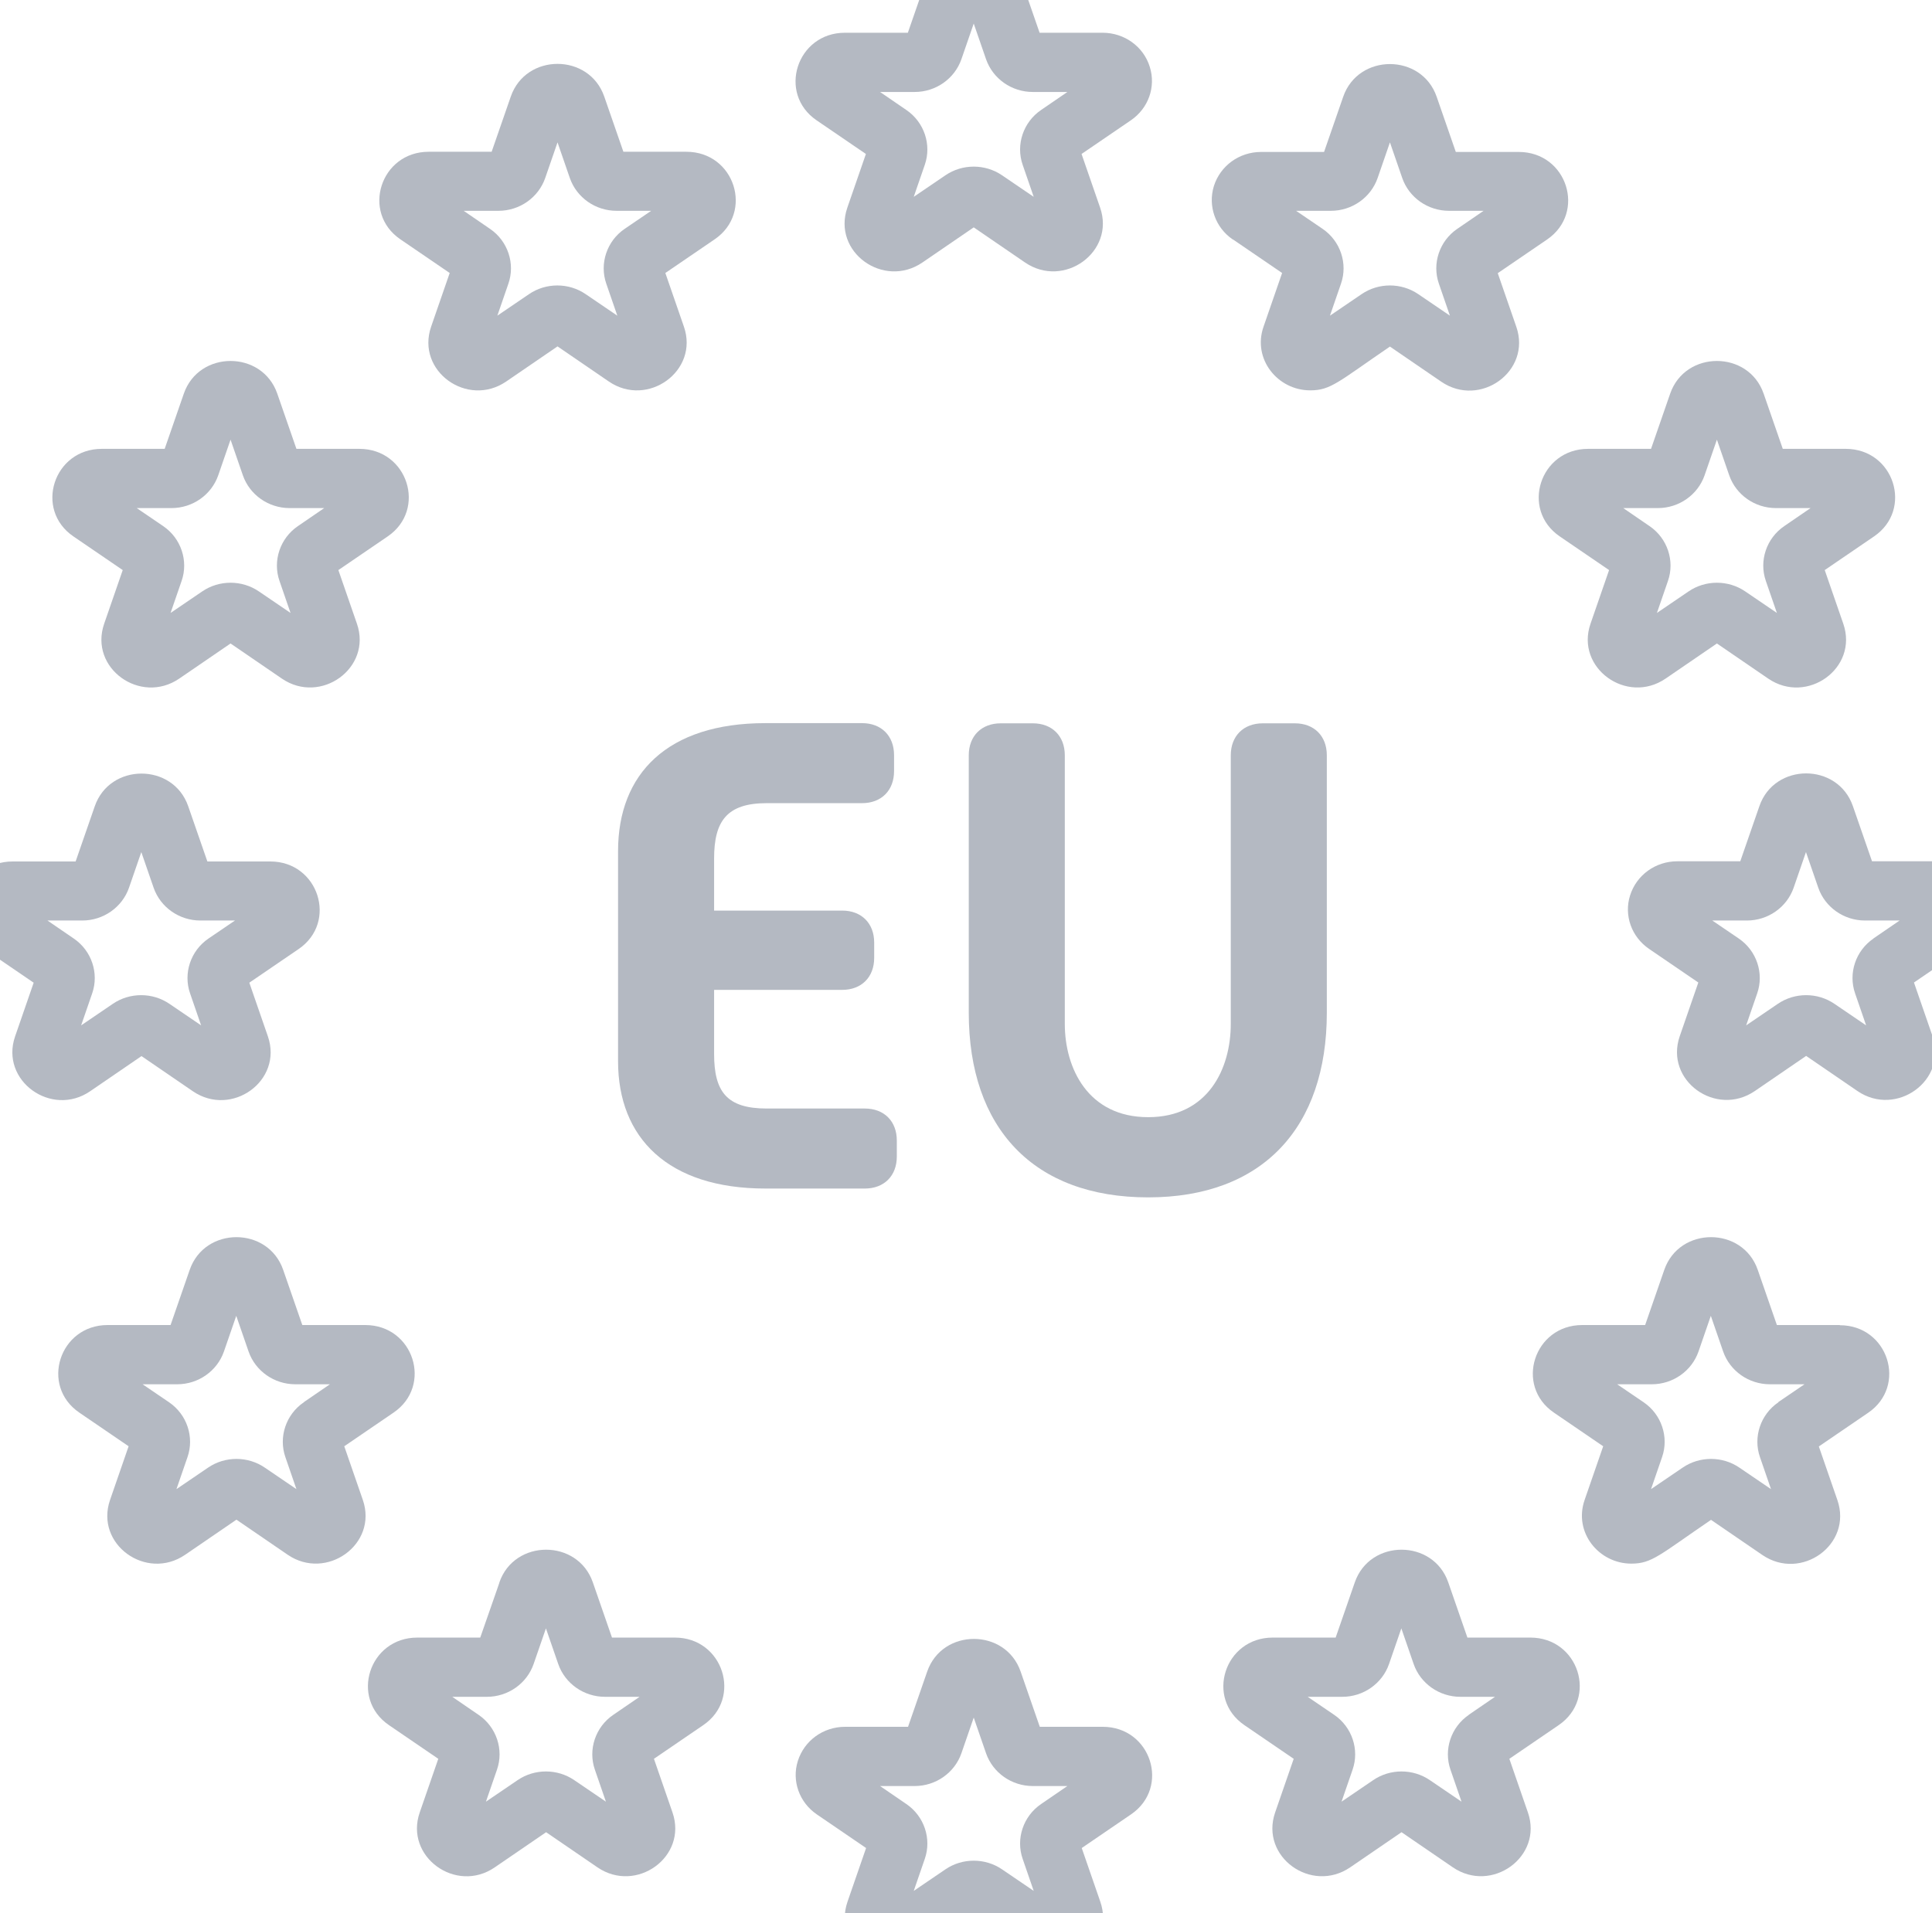
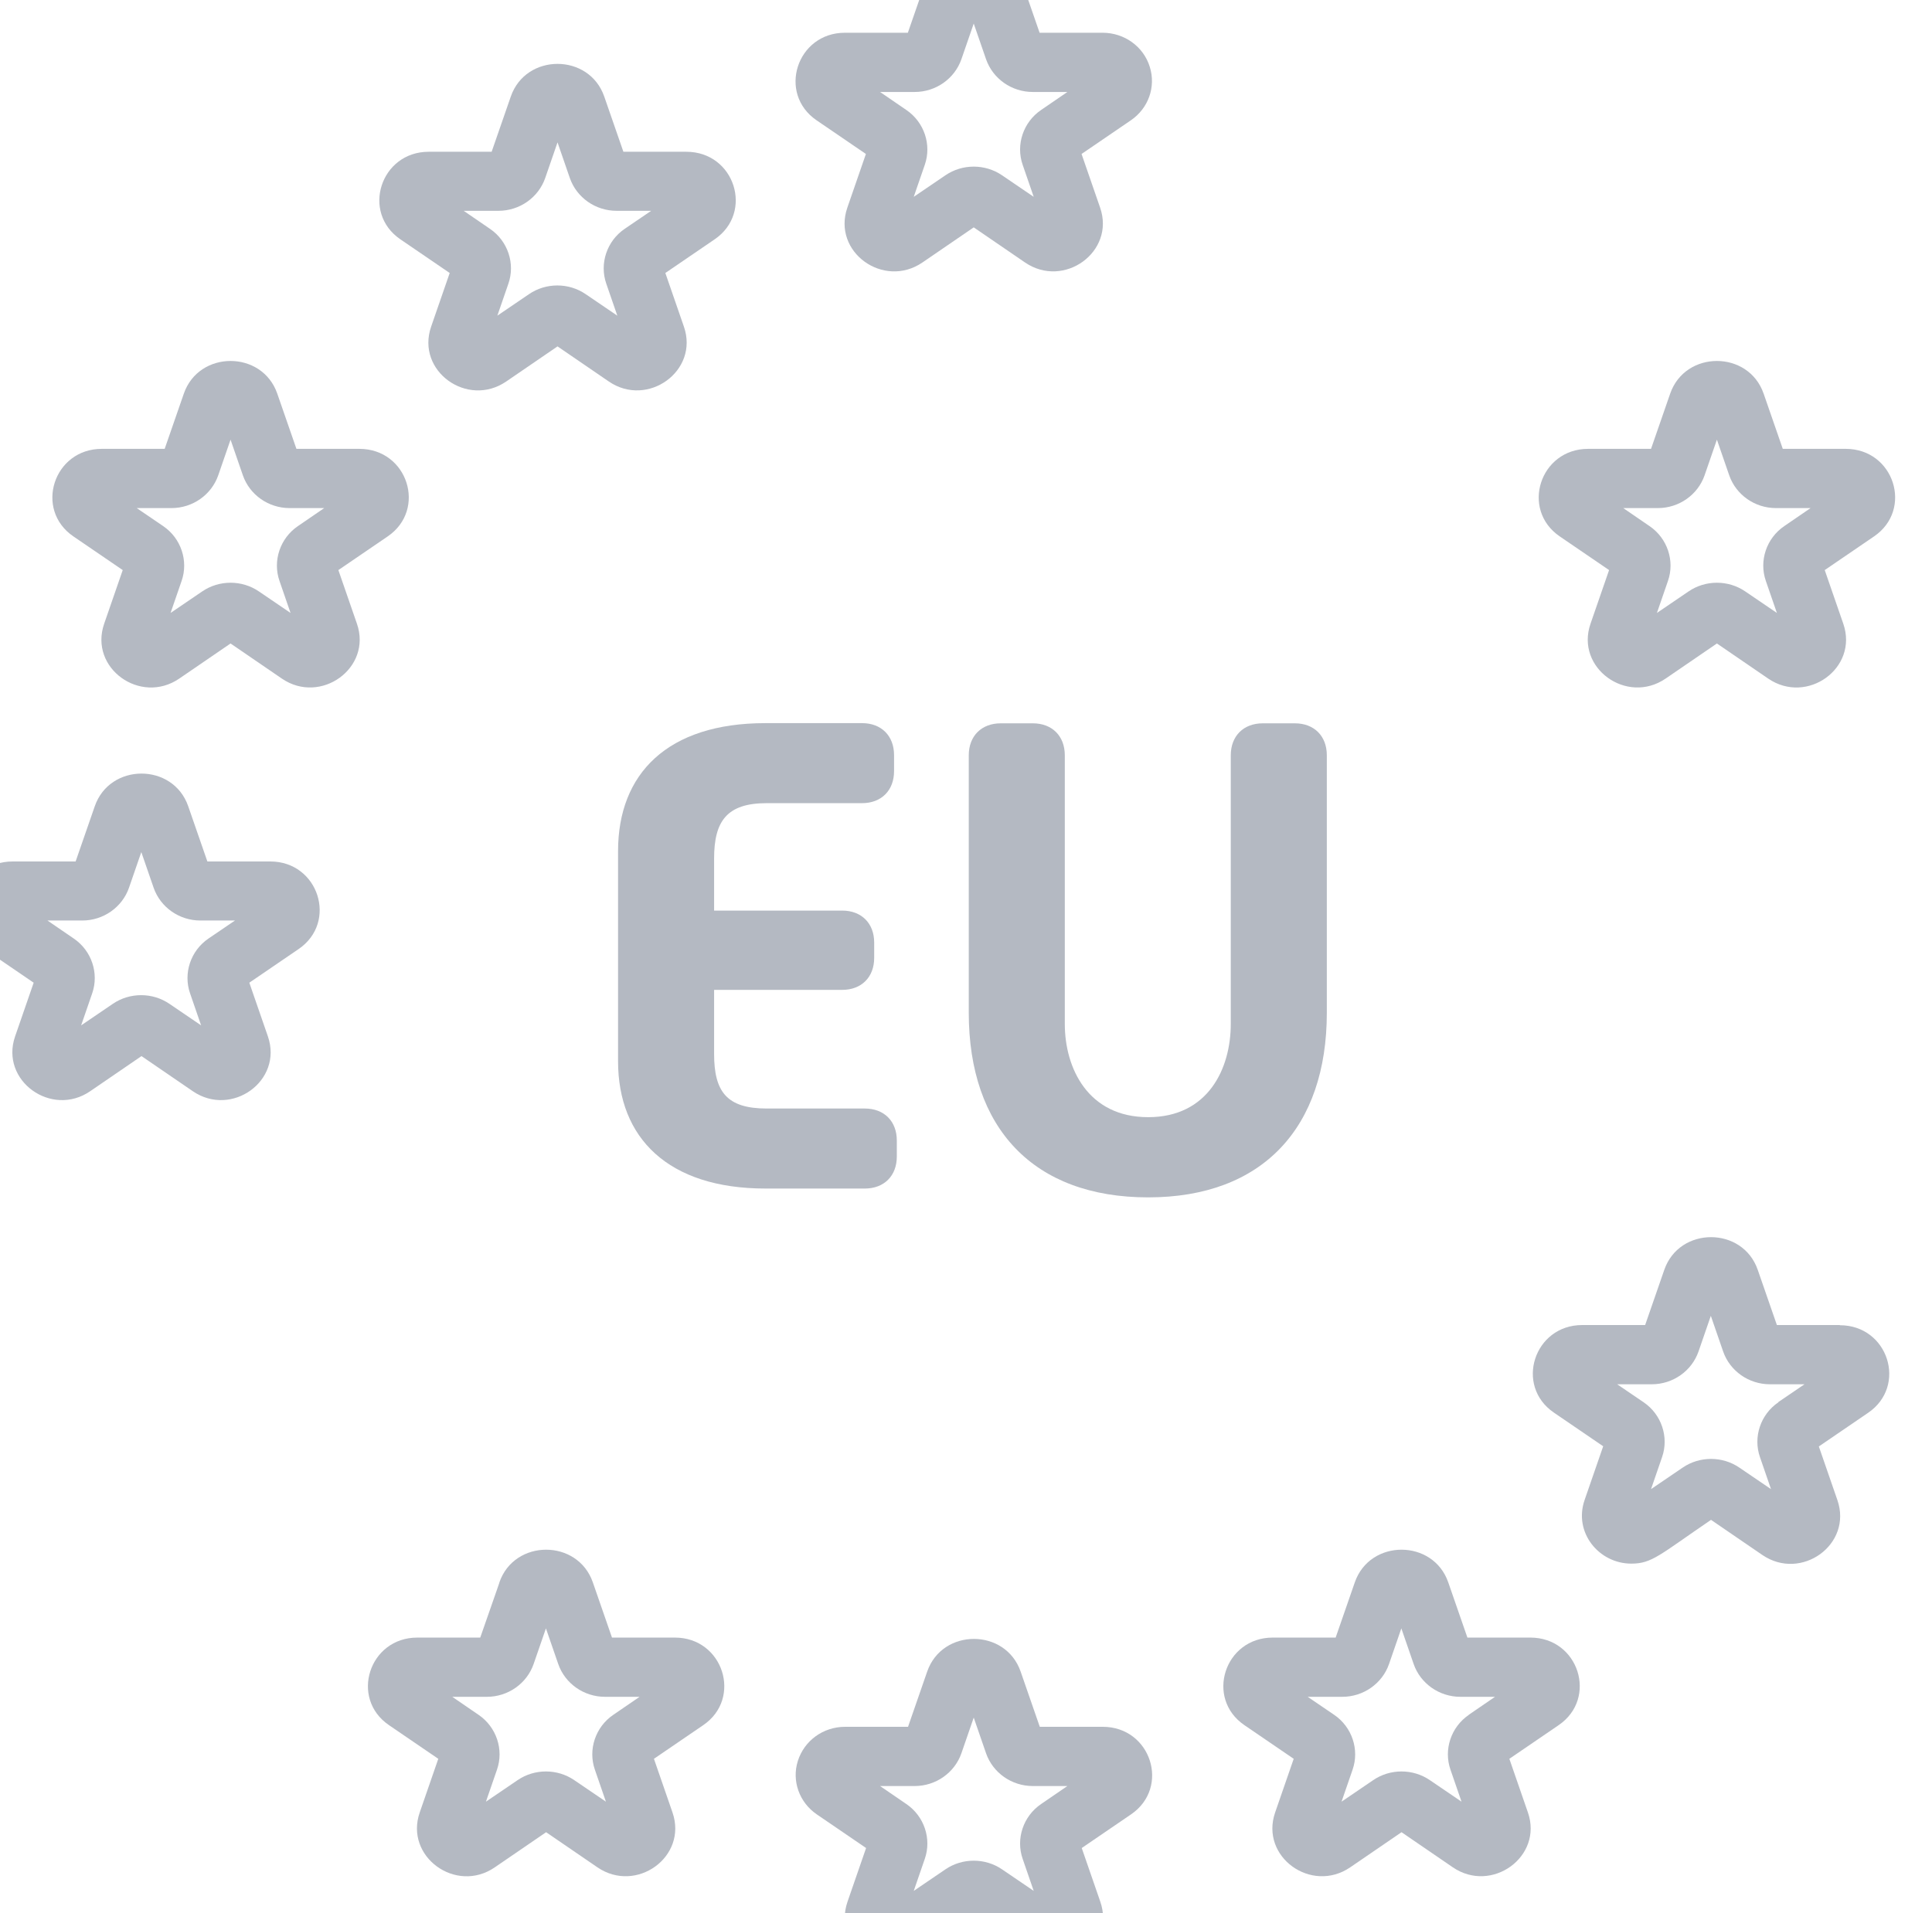
<svg xmlns="http://www.w3.org/2000/svg" width="105" height="104" viewBox="0 0 105 104" fill="none">
  <g id="grafika" clip-path="url(#clip0_2011_1087)">
    <path id="Vector" d="M44.38 6.54L47.06 8.37L46.05 11.29C45.22 13.7 48.02 15.71 50.13 14.27L52.92 12.36L55.71 14.27C57.82 15.71 60.62 13.69 59.79 11.29L58.78 8.37L61.46 6.54C62.41 5.89 62.83 4.73 62.49 3.64C62.15 2.53 61.11 1.78 59.92 1.78H56.5L55.46 -1.22C54.64 -3.59 51.2 -3.59 50.38 -1.22L49.34 1.78H45.92C43.3 1.78 42.24 5.08 44.38 6.54ZM49.71 5C50.86 5 51.88 4.28 52.25 3.22L52.92 1.28L53.59 3.22C53.96 4.28 54.98 5 56.13 5H58.01L56.58 5.98C55.61 6.64 55.2 7.87 55.58 8.96L56.18 10.7L54.46 9.53C53.54 8.9 52.3 8.9 51.38 9.53L49.66 10.7L50.26 8.96C50.64 7.87 50.23 6.64 49.26 5.98L47.83 5H49.71Z" fill="#B4B9C2" />
-     <path id="Vector_2" d="M67 13.01L69.68 14.84L68.67 17.76C68.06 19.51 69.43 21.22 71.21 21.22C72.33 21.22 72.74 20.75 75.54 18.84L78.33 20.75C80.44 22.19 83.24 20.18 82.41 17.77L81.4 14.85L84.08 13.02C86.22 11.56 85.17 8.26 82.54 8.26H79.12L78.08 5.26C77.26 2.89 73.82 2.89 73 5.26L71.96 8.26H68.54C67.35 8.26 66.32 9.01 65.97 10.12C65.64 11.2 66.05 12.37 67 13.02V13.01ZM72.33 11.46C73.48 11.46 74.5 10.74 74.87 9.68L75.54 7.74L76.21 9.68C76.58 10.74 77.6 11.46 78.75 11.46H80.63L79.2 12.44C78.23 13.1 77.82 14.33 78.2 15.42L78.8 17.16L77.08 15.99C76.16 15.36 74.92 15.36 74 15.99L72.28 17.16L72.88 15.42C73.26 14.33 72.85 13.1 71.88 12.44L70.44 11.46H72.32H72.33Z" fill="#B4B9C2" />
    <path id="Vector_3" d="M84.77 29.16L87.45 30.99L86.44 33.91C85.61 36.31 88.41 38.33 90.52 36.89L93.31 34.98L96.1 36.89C98.21 38.33 101.01 36.32 100.18 33.91L99.17 30.99L101.85 29.16C103.99 27.7 102.94 24.4 100.31 24.4H96.89L95.85 21.4C95.03 19.03 91.59 19.03 90.77 21.4L89.73 24.4H86.31C83.69 24.4 82.63 27.7 84.77 29.16ZM90.1 27.62C91.25 27.62 92.27 26.9 92.64 25.84L93.31 23.9L93.98 25.84C94.35 26.9 95.37 27.62 96.52 27.62H98.4L96.97 28.6C96 29.26 95.59 30.49 95.97 31.58L96.57 33.32L94.85 32.15C93.93 31.52 92.69 31.52 91.77 32.15L90.05 33.32L90.65 31.58C91.03 30.49 90.62 29.26 89.65 28.6L88.22 27.62H90.1Z" fill="#B4B9C2" />
-     <path id="Vector_4" d="M105.16 46.82H101.74L100.7 43.82C99.88 41.45 96.44 41.45 95.62 43.82L94.58 46.82H91.16C89.97 46.82 88.94 47.57 88.59 48.68C88.25 49.76 88.67 50.93 89.62 51.58L92.3 53.41L91.29 56.33C90.46 58.74 93.26 60.75 95.37 59.31L98.16 57.4L100.95 59.31C103.06 60.75 105.86 58.73 105.03 56.33L104.02 53.41L106.7 51.58C108.84 50.12 107.79 46.82 105.16 46.82ZM101.82 51.02C100.85 51.68 100.44 52.91 100.82 54L101.42 55.74L99.7 54.57C98.78 53.94 97.54 53.94 96.62 54.57L94.9 55.74L95.5 54C95.88 52.91 95.47 51.68 94.5 51.02L93.06 50.04H94.94C96.09 50.04 97.11 49.32 97.48 48.26L98.15 46.32L98.82 48.26C99.19 49.32 100.21 50.04 101.36 50.04H103.24L101.81 51.02H101.82Z" fill="#B4B9C2" />
    <path id="Vector_5" d="M99.99 72.03H96.57L95.53 69.03C94.71 66.66 91.27 66.66 90.45 69.03L89.41 72.03H85.99C83.37 72.03 82.31 75.33 84.45 76.79L87.13 78.62L86.12 81.54C85.51 83.3 86.89 85 88.66 85C89.78 85 90.19 84.53 92.99 82.62L95.78 84.53C97.89 85.97 100.69 83.96 99.86 81.55L98.85 78.63L101.53 76.8C103.67 75.34 102.62 72.04 99.99 72.04V72.03ZM96.65 76.23C95.68 76.89 95.27 78.12 95.65 79.21L96.25 80.95L94.53 79.78C93.61 79.15 92.37 79.15 91.45 79.78L89.73 80.95L90.33 79.21C90.71 78.12 90.3 76.89 89.33 76.23L87.89 75.25H89.77C90.92 75.25 91.94 74.53 92.31 73.47L92.98 71.53L93.65 73.47C94.02 74.53 95.04 75.25 96.19 75.25H98.07L96.63 76.23H96.65Z" fill="#B4B9C2" />
    <path id="Vector_6" d="M83.17 89.02H79.75L78.71 86.02C77.89 83.65 74.45 83.65 73.63 86.02L72.59 89.02H69.17C66.55 89.02 65.49 92.32 67.63 93.78L70.31 95.61L69.3 98.53C68.47 100.94 71.27 102.95 73.38 101.51L76.17 99.6L78.96 101.51C81.07 102.95 83.87 100.93 83.04 98.53L82.03 95.61L84.71 93.78C86.85 92.32 85.8 89.02 83.17 89.02ZM79.83 93.22C78.86 93.88 78.45 95.11 78.83 96.2L79.43 97.94L77.71 96.77C76.79 96.14 75.55 96.14 74.63 96.77L72.91 97.94L73.51 96.2C73.89 95.11 73.48 93.88 72.51 93.22L71.07 92.24H72.95C74.1 92.24 75.12 91.52 75.49 90.46L76.16 88.52L76.83 90.46C77.2 91.52 78.22 92.24 79.37 92.24H81.25L79.82 93.22H79.83Z" fill="#B4B9C2" />
    <path id="Vector_7" d="M36.68 89.02H33.26L32.22 86.02C31.4 83.65 27.96 83.65 27.14 86.02C27.16 86 27.06 86.26 26.1 89.02H22.68C20.06 89.02 19 92.32 21.14 93.78L23.82 95.61L22.81 98.53C21.98 100.93 24.78 102.96 26.89 101.51L29.68 99.6L32.47 101.51C34.58 102.95 37.38 100.94 36.55 98.53L35.54 95.61L38.22 93.78C40.36 92.32 39.3 89.02 36.68 89.02ZM33.33 93.22C32.36 93.88 31.95 95.11 32.33 96.2L32.93 97.94L31.21 96.77C30.29 96.14 29.05 96.14 28.13 96.77L26.41 97.94L27.01 96.2C27.39 95.11 26.98 93.88 26.01 93.22L24.58 92.24H26.46C27.61 92.24 28.63 91.52 29 90.46L29.67 88.52L30.34 90.46C30.71 91.52 31.73 92.24 32.88 92.24H34.76L33.33 93.22Z" fill="#B4B9C2" />
    <path id="Vector_8" d="M59.93 93.87H56.51L55.47 90.87C54.65 88.5 51.21 88.5 50.39 90.87L49.35 93.87H45.93C44.74 93.87 43.71 94.62 43.36 95.73C43.02 96.81 43.44 97.98 44.39 98.63L47.07 100.46L46.06 103.38C45.23 105.79 48.03 107.8 50.14 106.36L52.93 104.45L55.72 106.36C57.83 107.8 60.63 105.78 59.8 103.38L58.79 100.46L61.47 98.63C63.61 97.17 62.56 93.87 59.93 93.87ZM56.58 98.07C55.61 98.73 55.2 99.96 55.58 101.05L56.18 102.79L54.46 101.62C53.54 100.99 52.3 100.99 51.38 101.62L49.66 102.79L50.26 101.05C50.64 99.96 50.23 98.73 49.26 98.07L47.83 97.09H49.71C50.86 97.09 51.88 96.37 52.25 95.31L52.92 93.37L53.59 95.31C53.96 96.37 54.98 97.09 56.13 97.09H58.01L56.58 98.07Z" fill="#B4B9C2" />
    <path id="Vector_9" d="M21.76 13.01L24.44 14.84L23.43 17.76C22.6 20.17 25.4 22.18 27.51 20.74L30.3 18.83L33.09 20.74C35.2 22.18 38 20.16 37.17 17.76L36.16 14.84L38.84 13.01C40.98 11.55 39.93 8.25 37.3 8.25H33.88L32.84 5.25C32.02 2.88 28.58 2.88 27.76 5.25L26.72 8.25H23.3C20.68 8.25 19.62 11.55 21.76 13.01ZM27.09 11.46C28.24 11.46 29.26 10.74 29.63 9.68L30.3 7.74L30.97 9.68C31.34 10.74 32.36 11.46 33.51 11.46H35.39L33.95 12.44C32.98 13.1 32.57 14.33 32.95 15.42L33.55 17.16L31.83 15.99C30.91 15.36 29.67 15.36 28.75 15.99L27.03 17.16L27.63 15.42C28.01 14.33 27.6 13.1 26.63 12.44L25.2 11.46H27.08H27.09Z" fill="#B4B9C2" />
    <path id="Vector_10" d="M3.99 29.16L6.67 30.99L5.66 33.91C4.83 36.32 7.63 38.33 9.74 36.89L12.53 34.98L15.32 36.89C17.43 38.33 20.23 36.31 19.4 33.91L18.39 30.99L21.07 29.16C23.21 27.7 22.16 24.4 19.53 24.4H16.11L15.07 21.4C14.25 19.03 10.81 19.03 9.99 21.4L8.95 24.4H5.53C2.91 24.4 1.85 27.7 3.99 29.16ZM9.32 27.62C10.47 27.62 11.49 26.9 11.86 25.84L12.53 23.9L13.2 25.84C13.57 26.9 14.59 27.62 15.74 27.62H17.62L16.19 28.6C15.22 29.26 14.81 30.49 15.19 31.58L15.79 33.32L14.07 32.15C13.15 31.52 11.91 31.52 10.99 32.15L9.27 33.32L9.87 31.58C10.25 30.49 9.84 29.26 8.87 28.6L7.43 27.62H9.31H9.32Z" fill="#B4B9C2" />
    <path id="Vector_11" d="M4.9 59.32L7.69 57.41L10.48 59.32C12.59 60.76 15.39 58.75 14.56 56.34L13.55 53.42L16.23 51.59C18.37 50.13 17.31 46.83 14.69 46.83H11.27L10.23 43.83C9.41 41.46 5.97 41.46 5.15 43.83L4.11 46.83H0.69C-1.93 46.83 -2.99 50.13 -0.85 51.59L1.83 53.42L0.82 56.34C-0.01 58.75 2.8 60.76 4.9 59.32ZM4.47 50.04C5.62 50.04 6.64 49.32 7.01 48.26L7.68 46.32L8.35 48.26C8.72 49.32 9.74 50.04 10.89 50.04H12.77L11.33 51.02C10.36 51.68 9.95 52.91 10.33 54L10.93 55.74L9.21 54.57C8.29 53.94 7.05 53.94 6.13 54.57L4.41 55.74L5.01 54C5.39 52.91 4.98 51.68 4.01 51.02L2.58 50.04H4.46H4.47Z" fill="#B4B9C2" />
-     <path id="Vector_12" d="M18.71 78.62L21.39 76.79C23.53 75.33 22.48 72.03 19.85 72.03H16.43L15.39 69.03C14.57 66.66 11.13 66.66 10.31 69.03L9.27 72.03H5.85C3.23 72.03 2.17 75.33 4.31 76.79L6.99 78.62L5.98 81.54C5.15 83.95 7.95 85.96 10.06 84.52L12.85 82.61L15.64 84.52C17.74 85.95 20.55 83.95 19.72 81.54L18.71 78.62ZM16.51 76.23C15.54 76.89 15.13 78.12 15.51 79.21L16.11 80.95L14.39 79.78C13.47 79.15 12.23 79.15 11.31 79.78L9.59 80.95L10.19 79.21C10.57 78.12 10.16 76.89 9.19 76.23L7.75 75.25H9.63C10.78 75.25 11.8 74.53 12.17 73.47L12.84 71.53L13.51 73.47C13.88 74.53 14.9 75.25 16.05 75.25H17.93L16.5 76.23H16.51Z" fill="#B4B9C2" />
    <path id="Vector_13" d="M48.74 62.87V62C48.74 60.95 48.05 60.26 47 60.26H41.67C39.5 60.26 38.81 59.35 38.81 57.29V53.81H45.77C46.82 53.81 47.51 53.12 47.51 52.07V51.24C47.51 50.19 46.82 49.5 45.77 49.5H38.81V46.67C38.81 44.64 39.5 43.66 41.67 43.66H46.85C47.9 43.66 48.59 42.97 48.59 41.92V41.05C48.59 40 47.9 39.31 46.85 39.31H41.6C36.27 39.31 33.59 42.06 33.59 46.27V57.69C33.59 61.86 36.31 64.61 41.6 64.61H47C48.05 64.61 48.74 63.92 48.74 62.87Z" fill="#B4B9C2" />
    <path id="Vector_14" d="M57.87 55.66V41.06C57.87 40.01 57.18 39.32 56.13 39.32H54.39C53.34 39.32 52.65 40.01 52.65 41.06V55.05C52.65 61.32 56.16 65.09 62.4 65.09C68.64 65.09 72.11 61.28 72.11 55.05V41.06C72.11 40.01 71.42 39.32 70.37 39.32H68.63C67.58 39.32 66.89 40.01 66.89 41.06V55.66C66.89 58.09 65.66 60.73 62.4 60.73C59.14 60.73 57.87 58.08 57.87 55.66Z" fill="#B4B9C2" />
  </g>
  <defs>
    <clipPath id="clip0_2011_1087">
      <rect width="109.84" height="109.85" fill="white" transform="translate(-2 -3)" />
    </clipPath>
  </defs>
</svg>